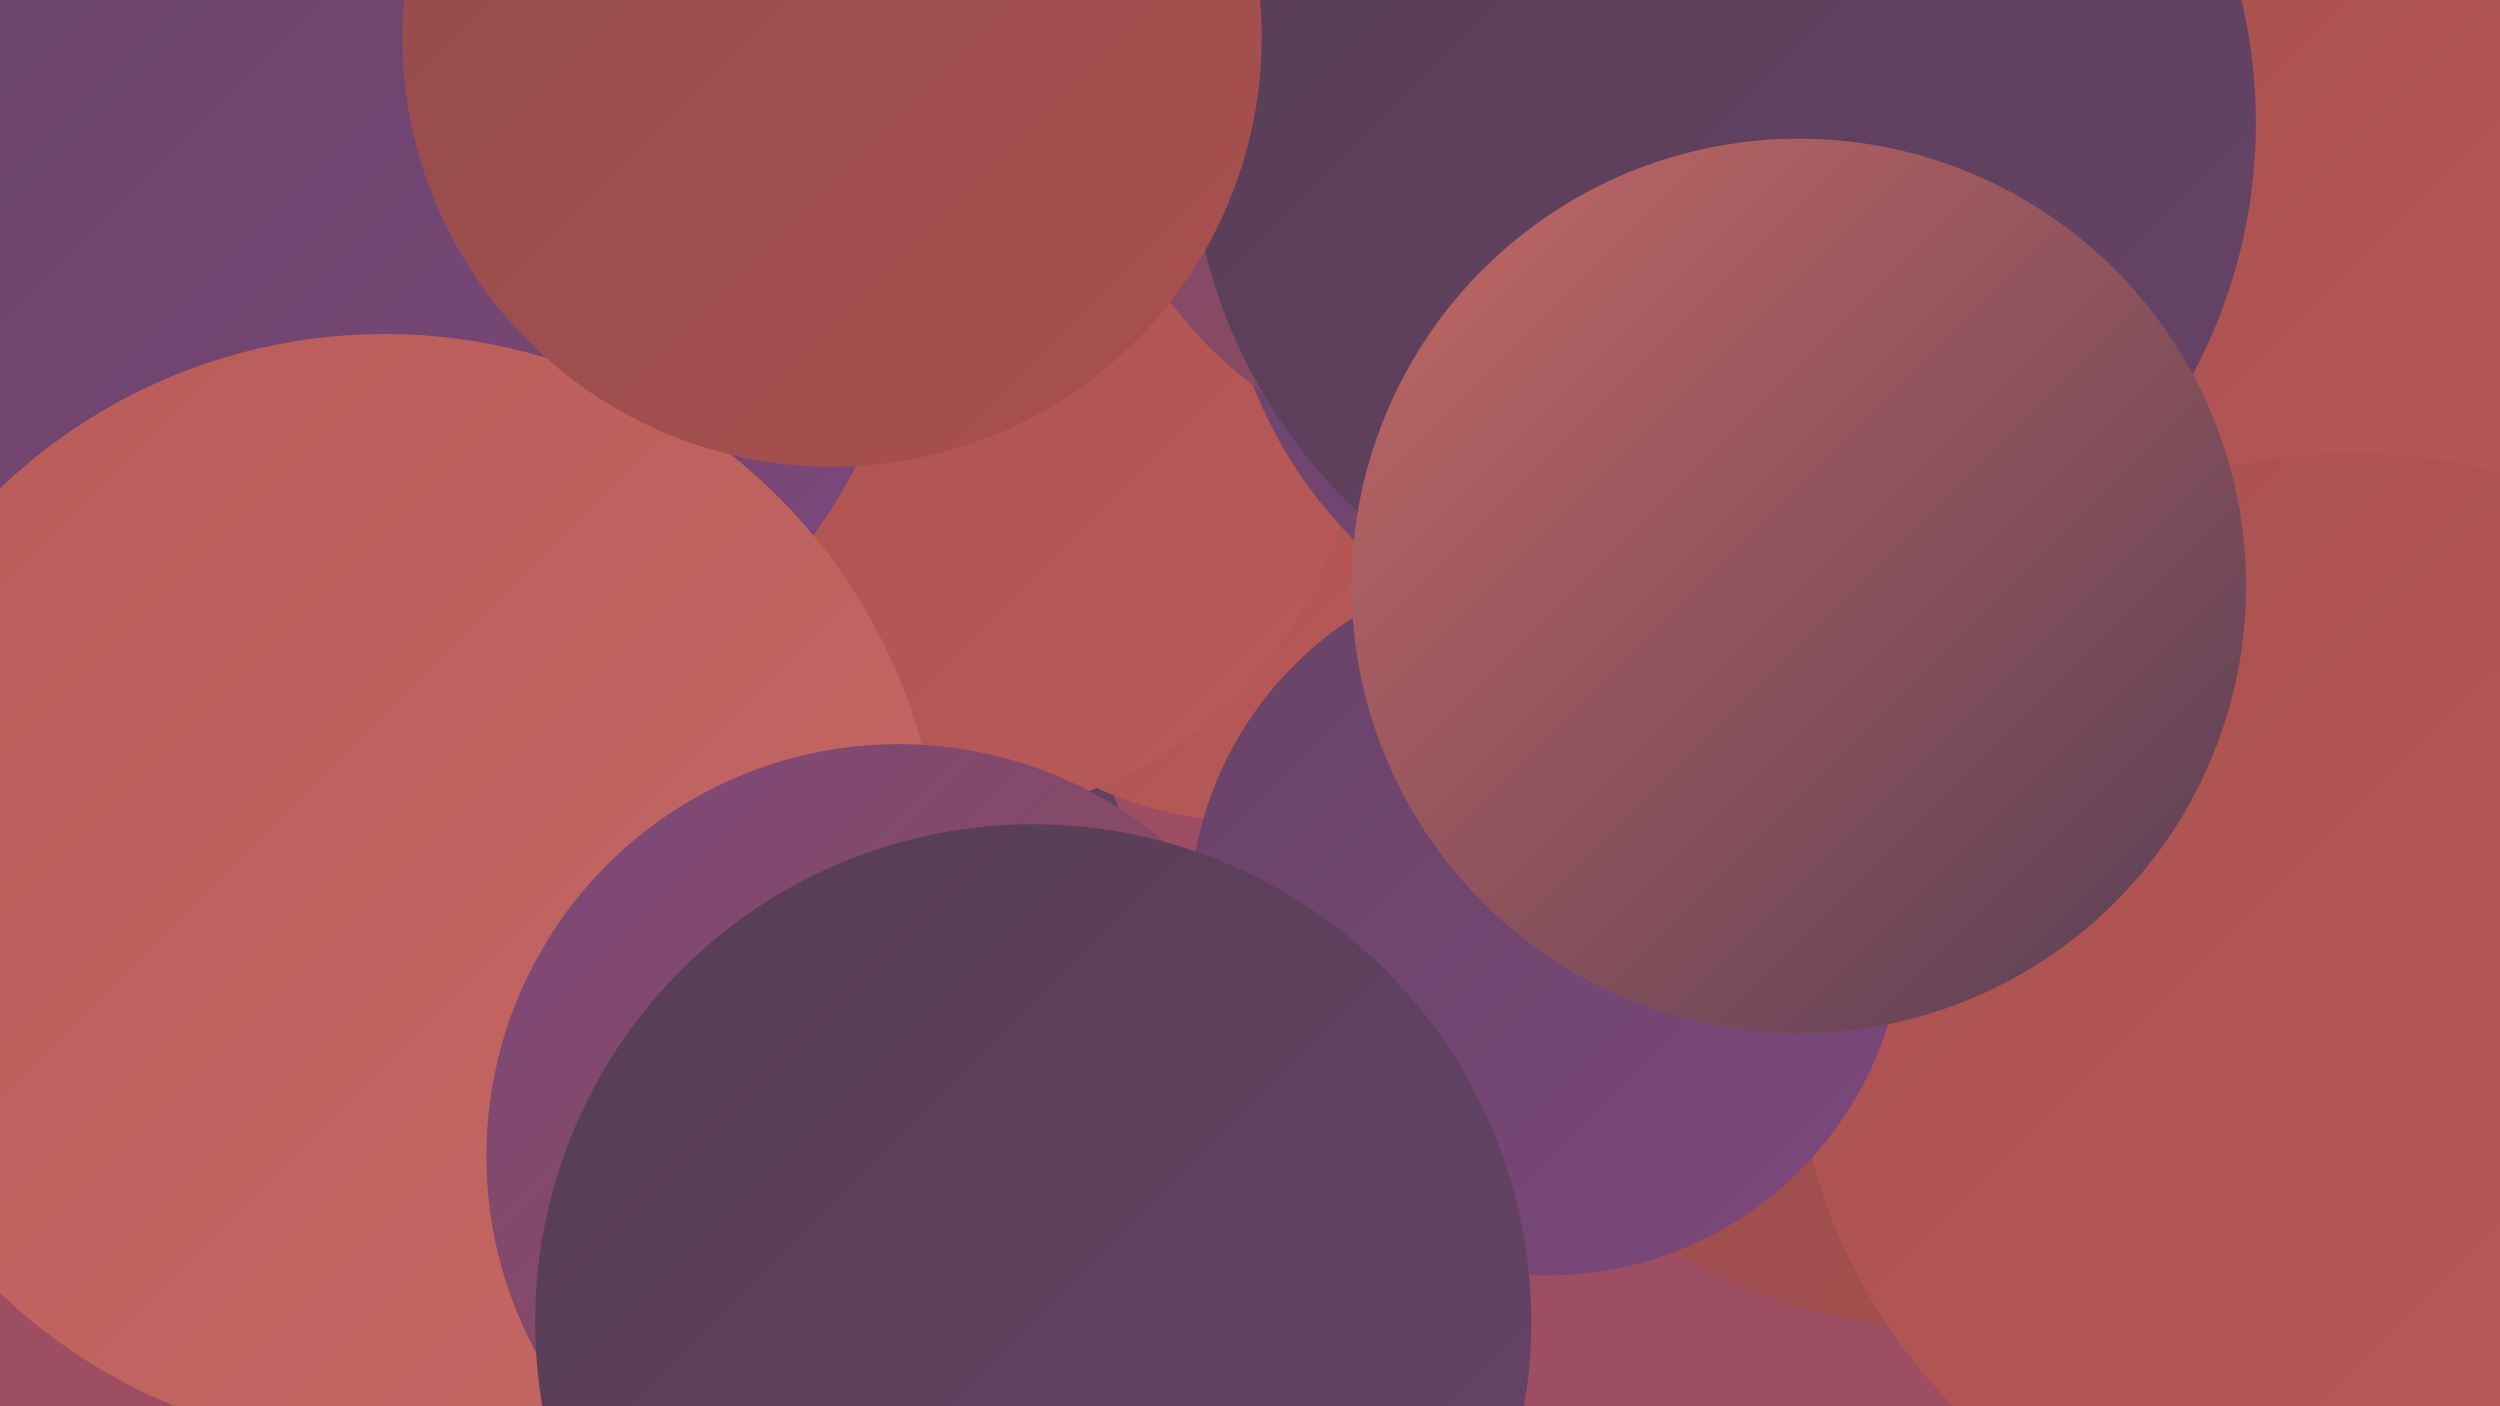
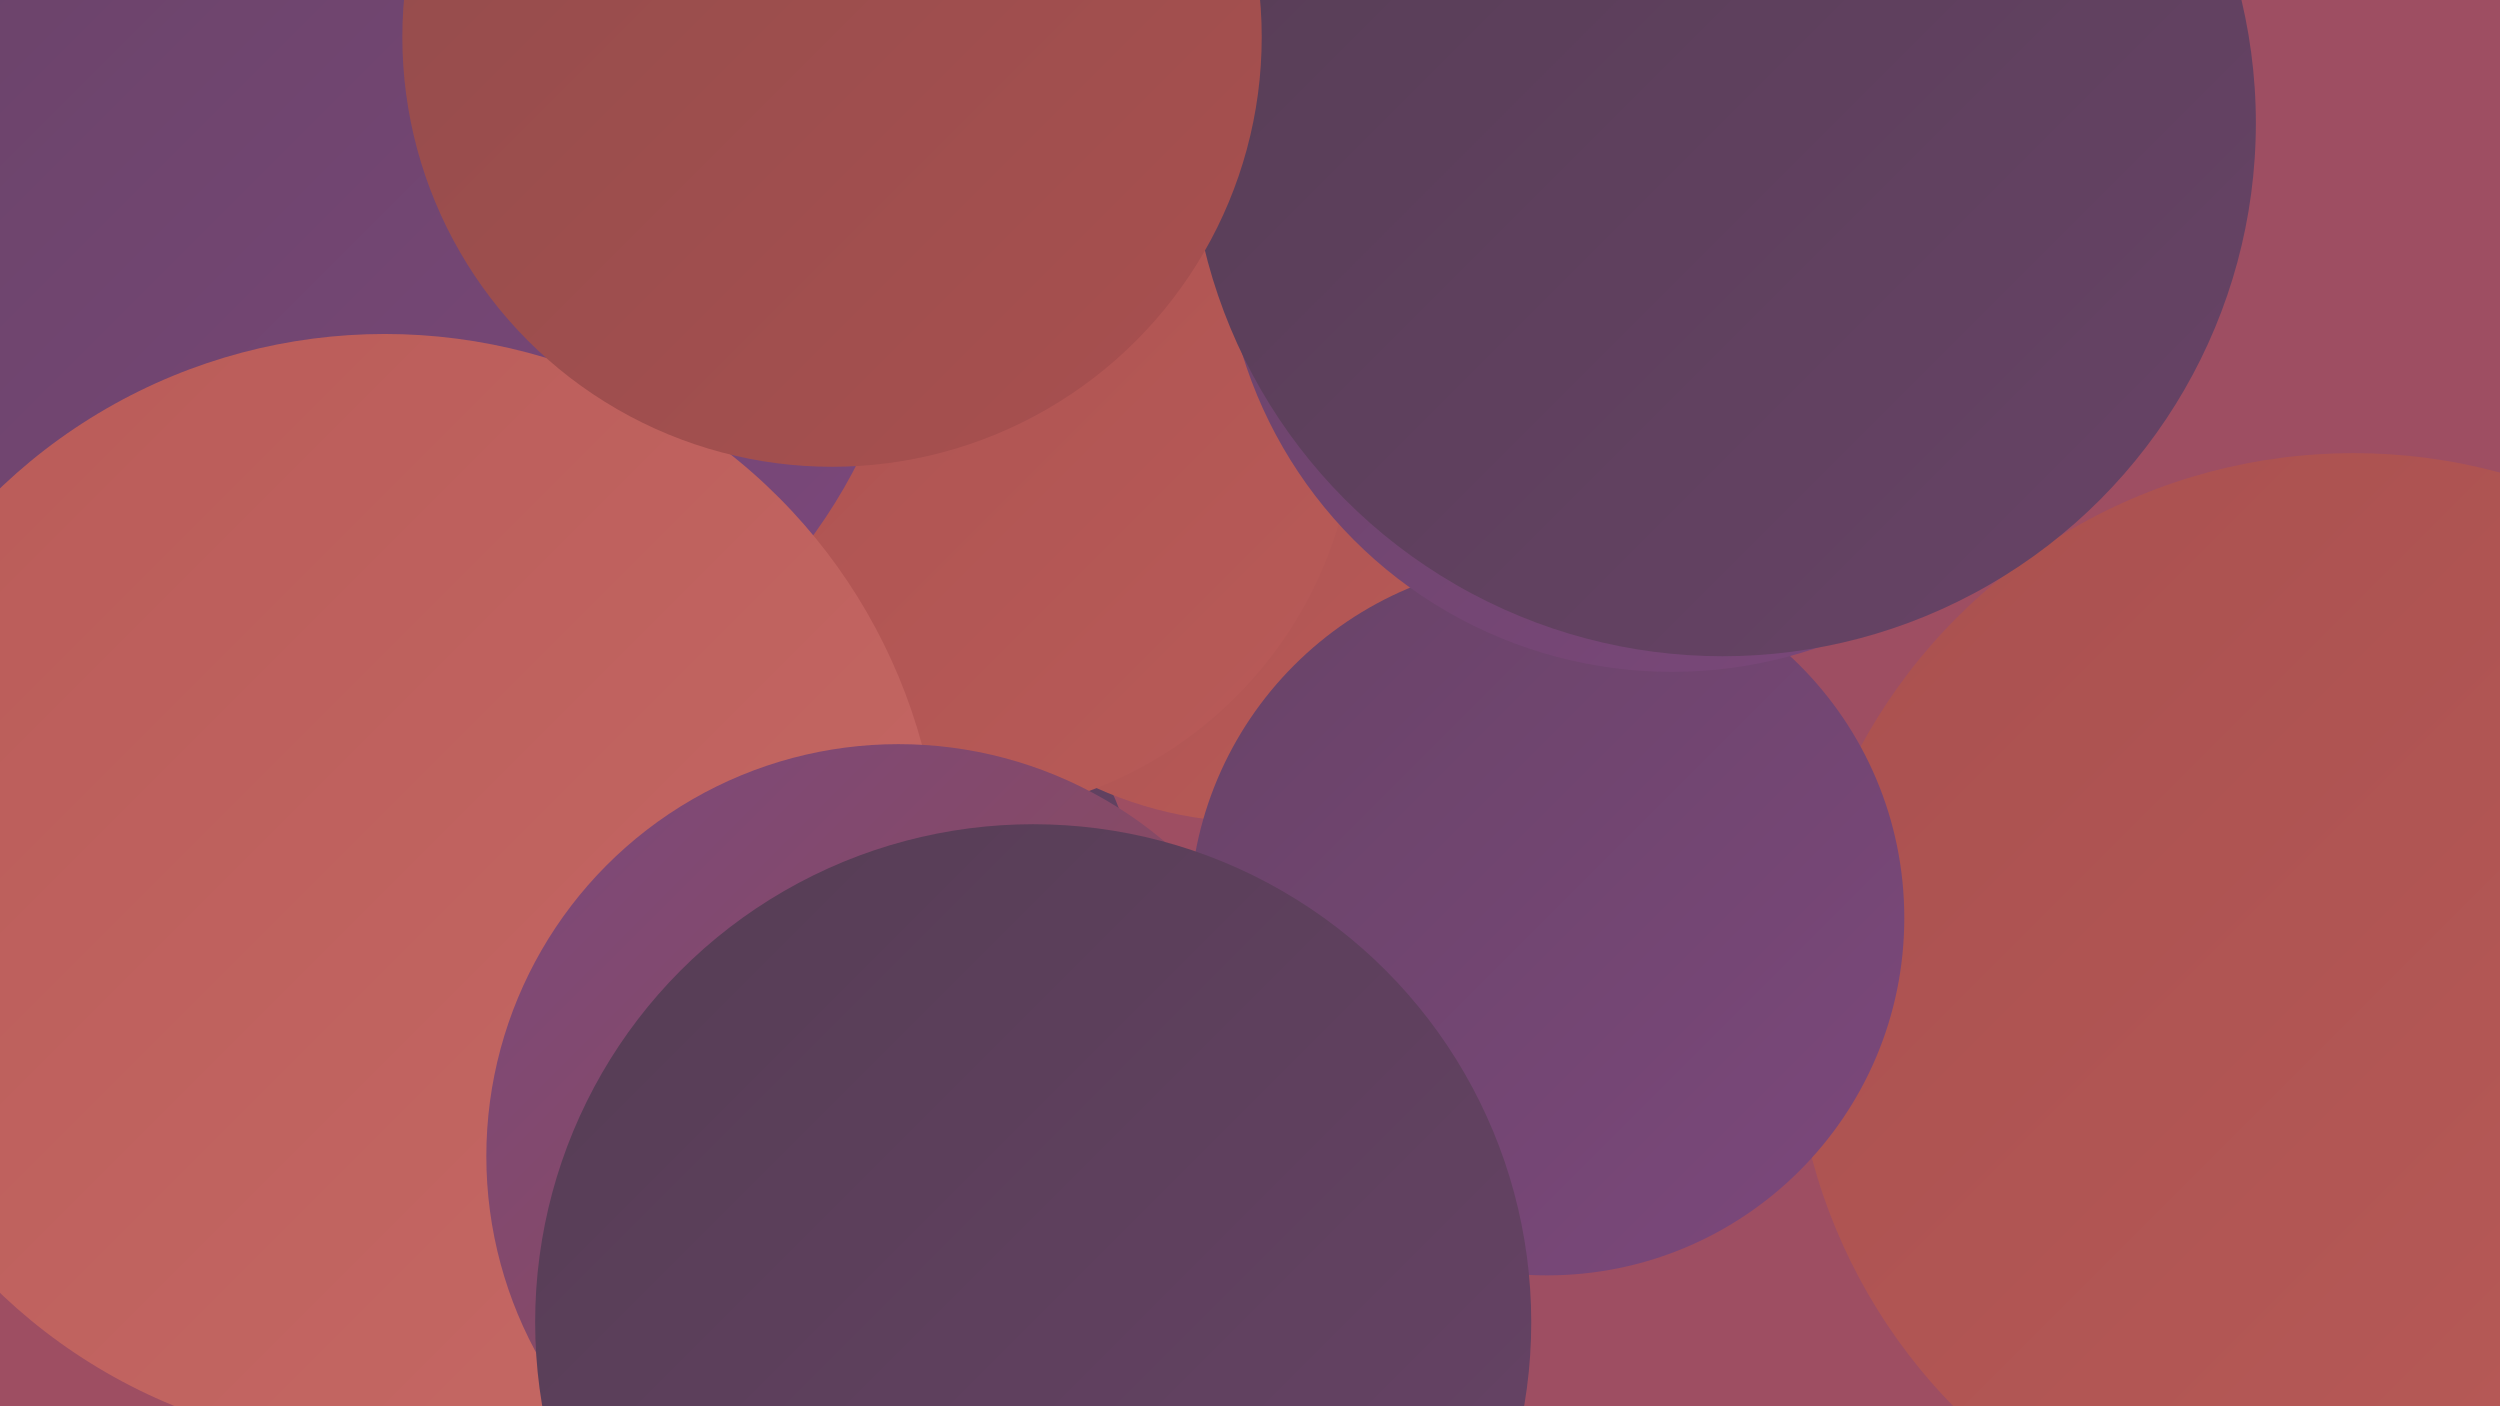
<svg xmlns="http://www.w3.org/2000/svg" width="1280" height="720">
  <defs>
    <linearGradient id="grad0" x1="0%" y1="0%" x2="100%" y2="100%">
      <stop offset="0%" style="stop-color:#553d54;stop-opacity:1" />
      <stop offset="100%" style="stop-color:#684367;stop-opacity:1" />
    </linearGradient>
    <linearGradient id="grad1" x1="0%" y1="0%" x2="100%" y2="100%">
      <stop offset="0%" style="stop-color:#684367;stop-opacity:1" />
      <stop offset="100%" style="stop-color:#7c487c;stop-opacity:1" />
    </linearGradient>
    <linearGradient id="grad2" x1="0%" y1="0%" x2="100%" y2="100%">
      <stop offset="0%" style="stop-color:#7c487c;stop-opacity:1" />
      <stop offset="100%" style="stop-color:#924c4c;stop-opacity:1" />
    </linearGradient>
    <linearGradient id="grad3" x1="0%" y1="0%" x2="100%" y2="100%">
      <stop offset="0%" style="stop-color:#924c4c;stop-opacity:1" />
      <stop offset="100%" style="stop-color:#a9504f;stop-opacity:1" />
    </linearGradient>
    <linearGradient id="grad4" x1="0%" y1="0%" x2="100%" y2="100%">
      <stop offset="0%" style="stop-color:#a9504f;stop-opacity:1" />
      <stop offset="100%" style="stop-color:#b95b58;stop-opacity:1" />
    </linearGradient>
    <linearGradient id="grad5" x1="0%" y1="0%" x2="100%" y2="100%">
      <stop offset="0%" style="stop-color:#b95b58;stop-opacity:1" />
      <stop offset="100%" style="stop-color:#c66965;stop-opacity:1" />
    </linearGradient>
    <linearGradient id="grad6" x1="0%" y1="0%" x2="100%" y2="100%">
      <stop offset="0%" style="stop-color:#c66965;stop-opacity:1" />
      <stop offset="100%" style="stop-color:#553d54;stop-opacity:1" />
    </linearGradient>
  </defs>
  <rect width="1280" height="720" fill="#9e4e62" />
  <circle cx="691" cy="45" r="247" fill="url(#grad5)" />
  <circle cx="501" cy="127" r="271" fill="url(#grad1)" />
  <circle cx="368" cy="494" r="220" fill="url(#grad0)" />
  <circle cx="382" cy="212" r="237" fill="url(#grad1)" />
-   <circle cx="1003" cy="395" r="286" fill="url(#grad3)" />
-   <circle cx="1269" cy="137" r="186" fill="url(#grad4)" />
  <circle cx="643" cy="222" r="199" fill="url(#grad4)" />
  <circle cx="1205" cy="519" r="287" fill="url(#grad4)" />
-   <circle cx="248" cy="23" r="250" fill="url(#grad1)" />
  <circle cx="792" cy="470" r="183" fill="url(#grad1)" />
  <circle cx="485" cy="209" r="209" fill="url(#grad4)" />
  <circle cx="856" cy="114" r="230" fill="url(#grad1)" />
-   <circle cx="762" cy="35" r="202" fill="url(#grad2)" />
  <circle cx="193" cy="112" r="276" fill="url(#grad1)" />
  <circle cx="882" cy="63" r="273" fill="url(#grad0)" />
  <circle cx="197" cy="456" r="285" fill="url(#grad5)" />
-   <circle cx="921" cy="300" r="229" fill="url(#grad6)" />
  <circle cx="460" cy="592" r="211" fill="url(#grad2)" />
  <circle cx="426" cy="19" r="220" fill="url(#grad3)" />
  <circle cx="529" cy="677" r="255" fill="url(#grad0)" />
</svg>